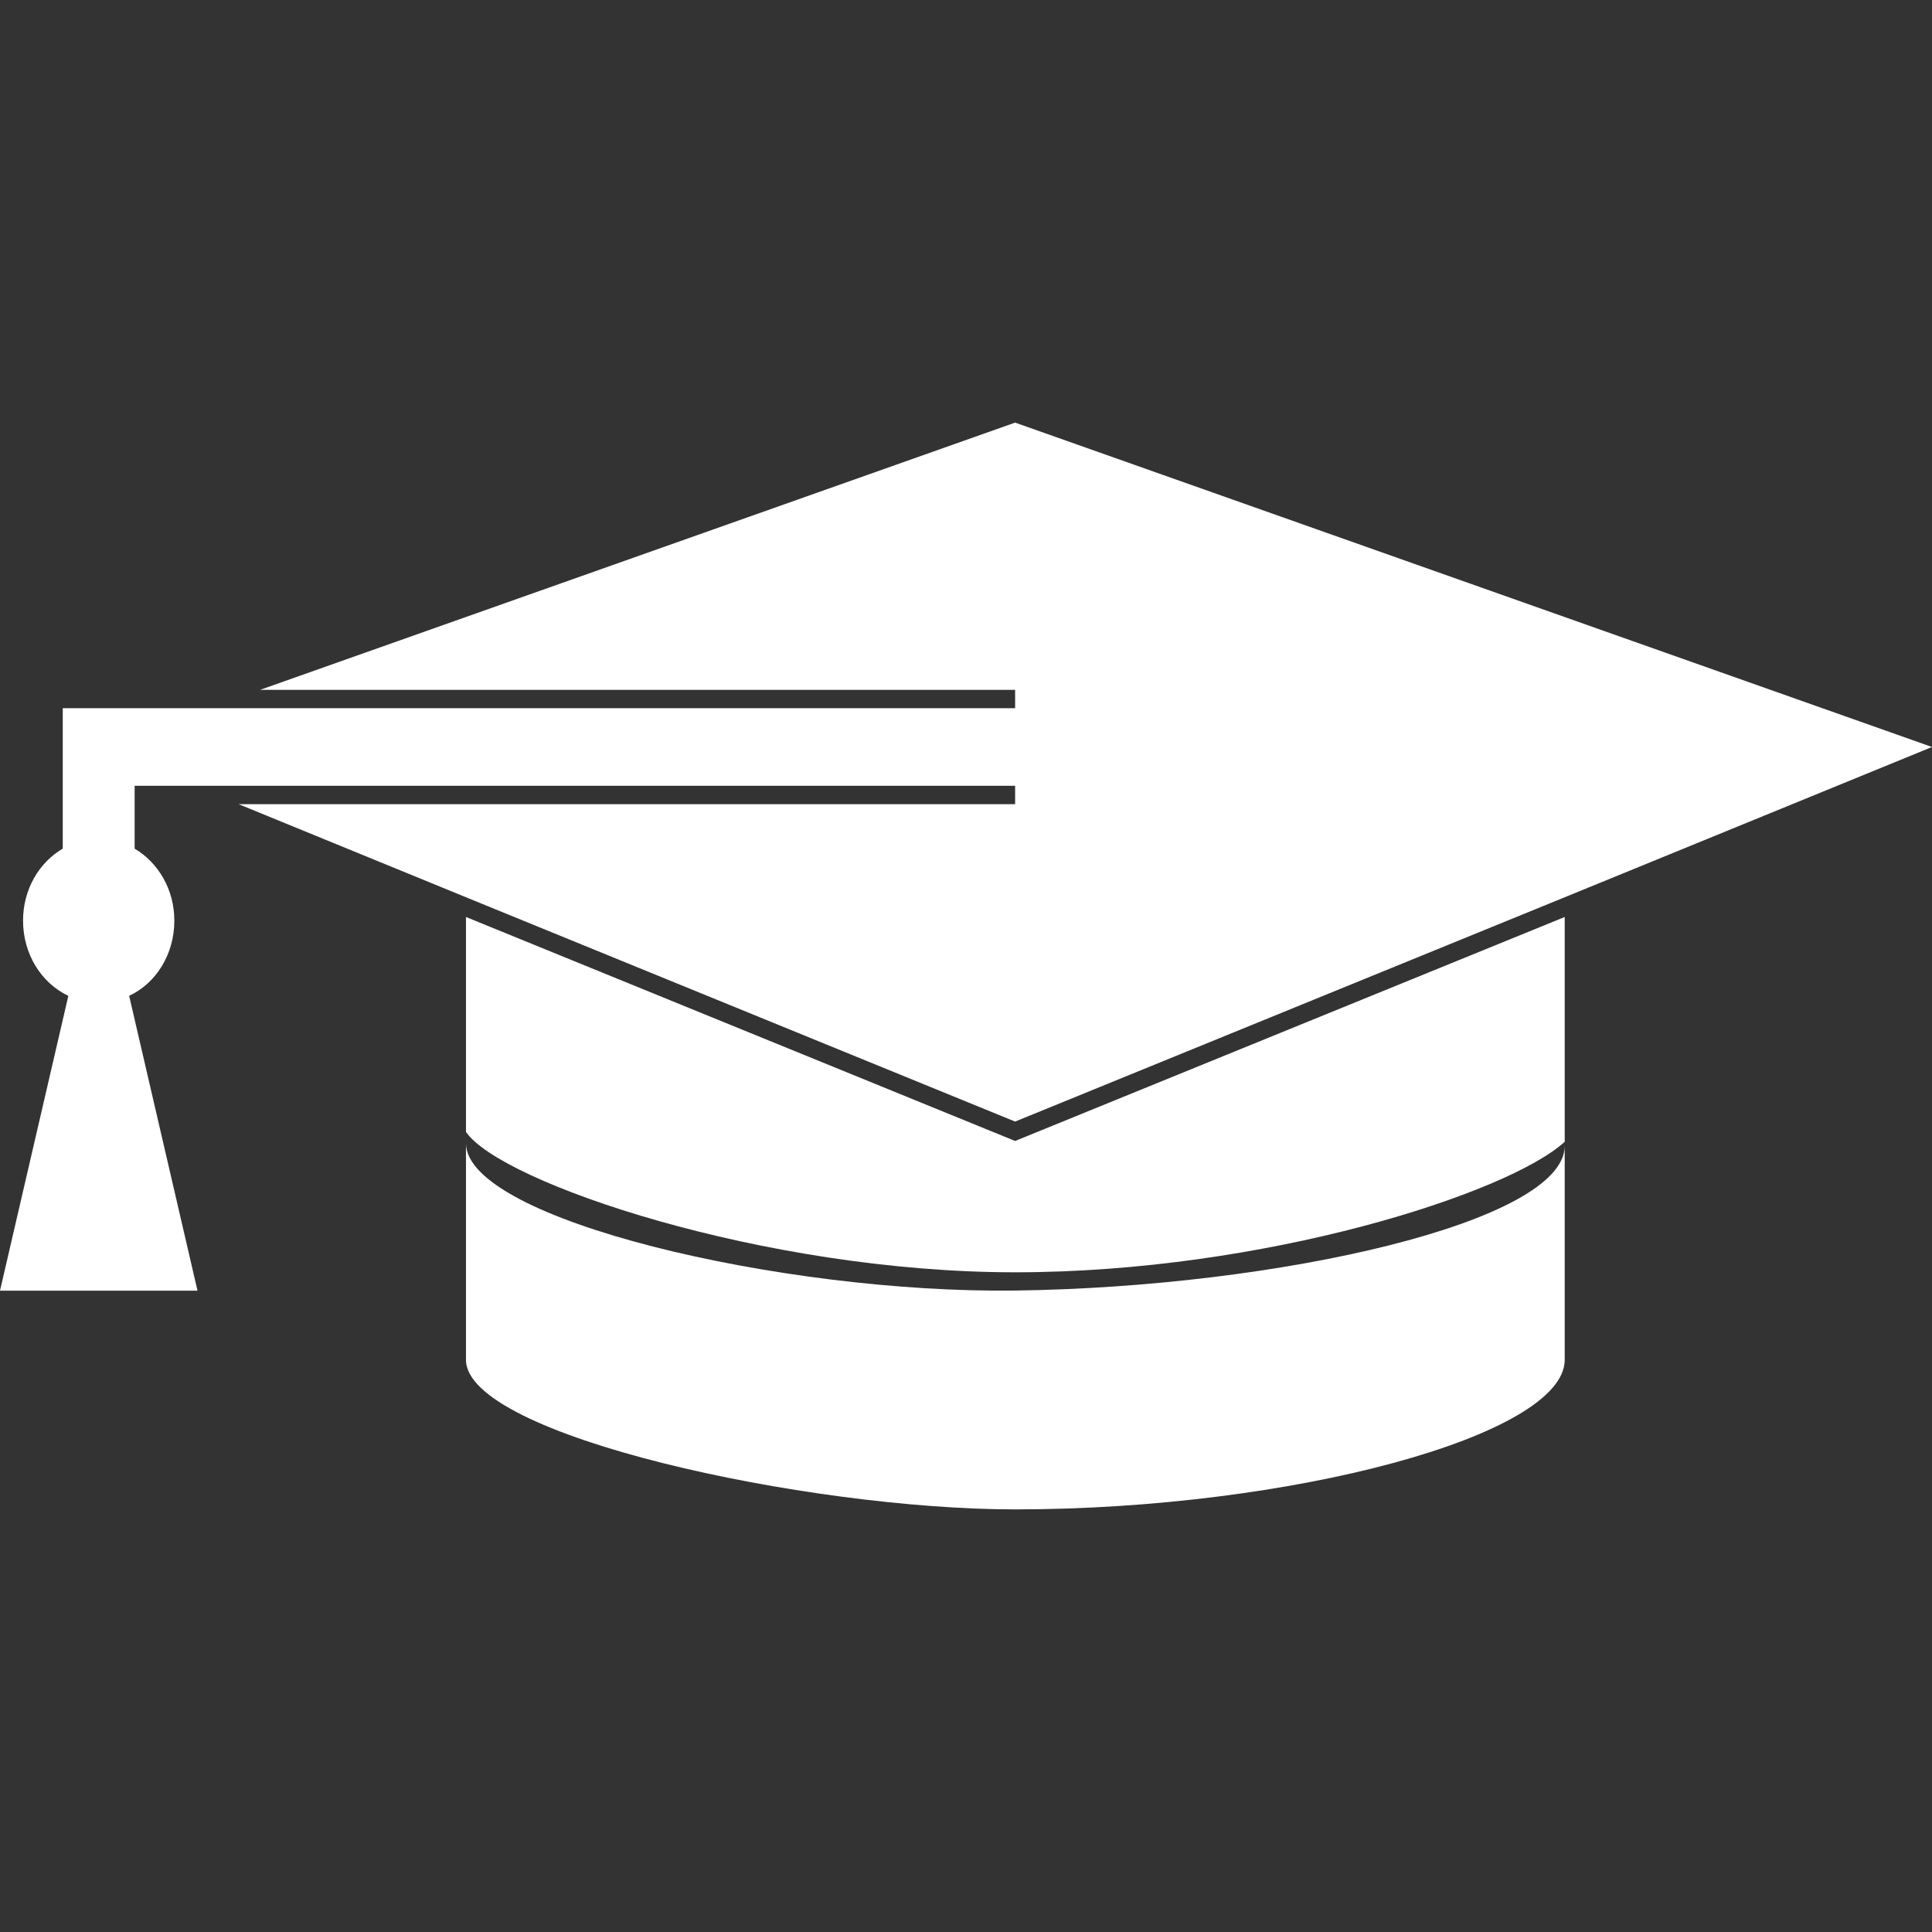
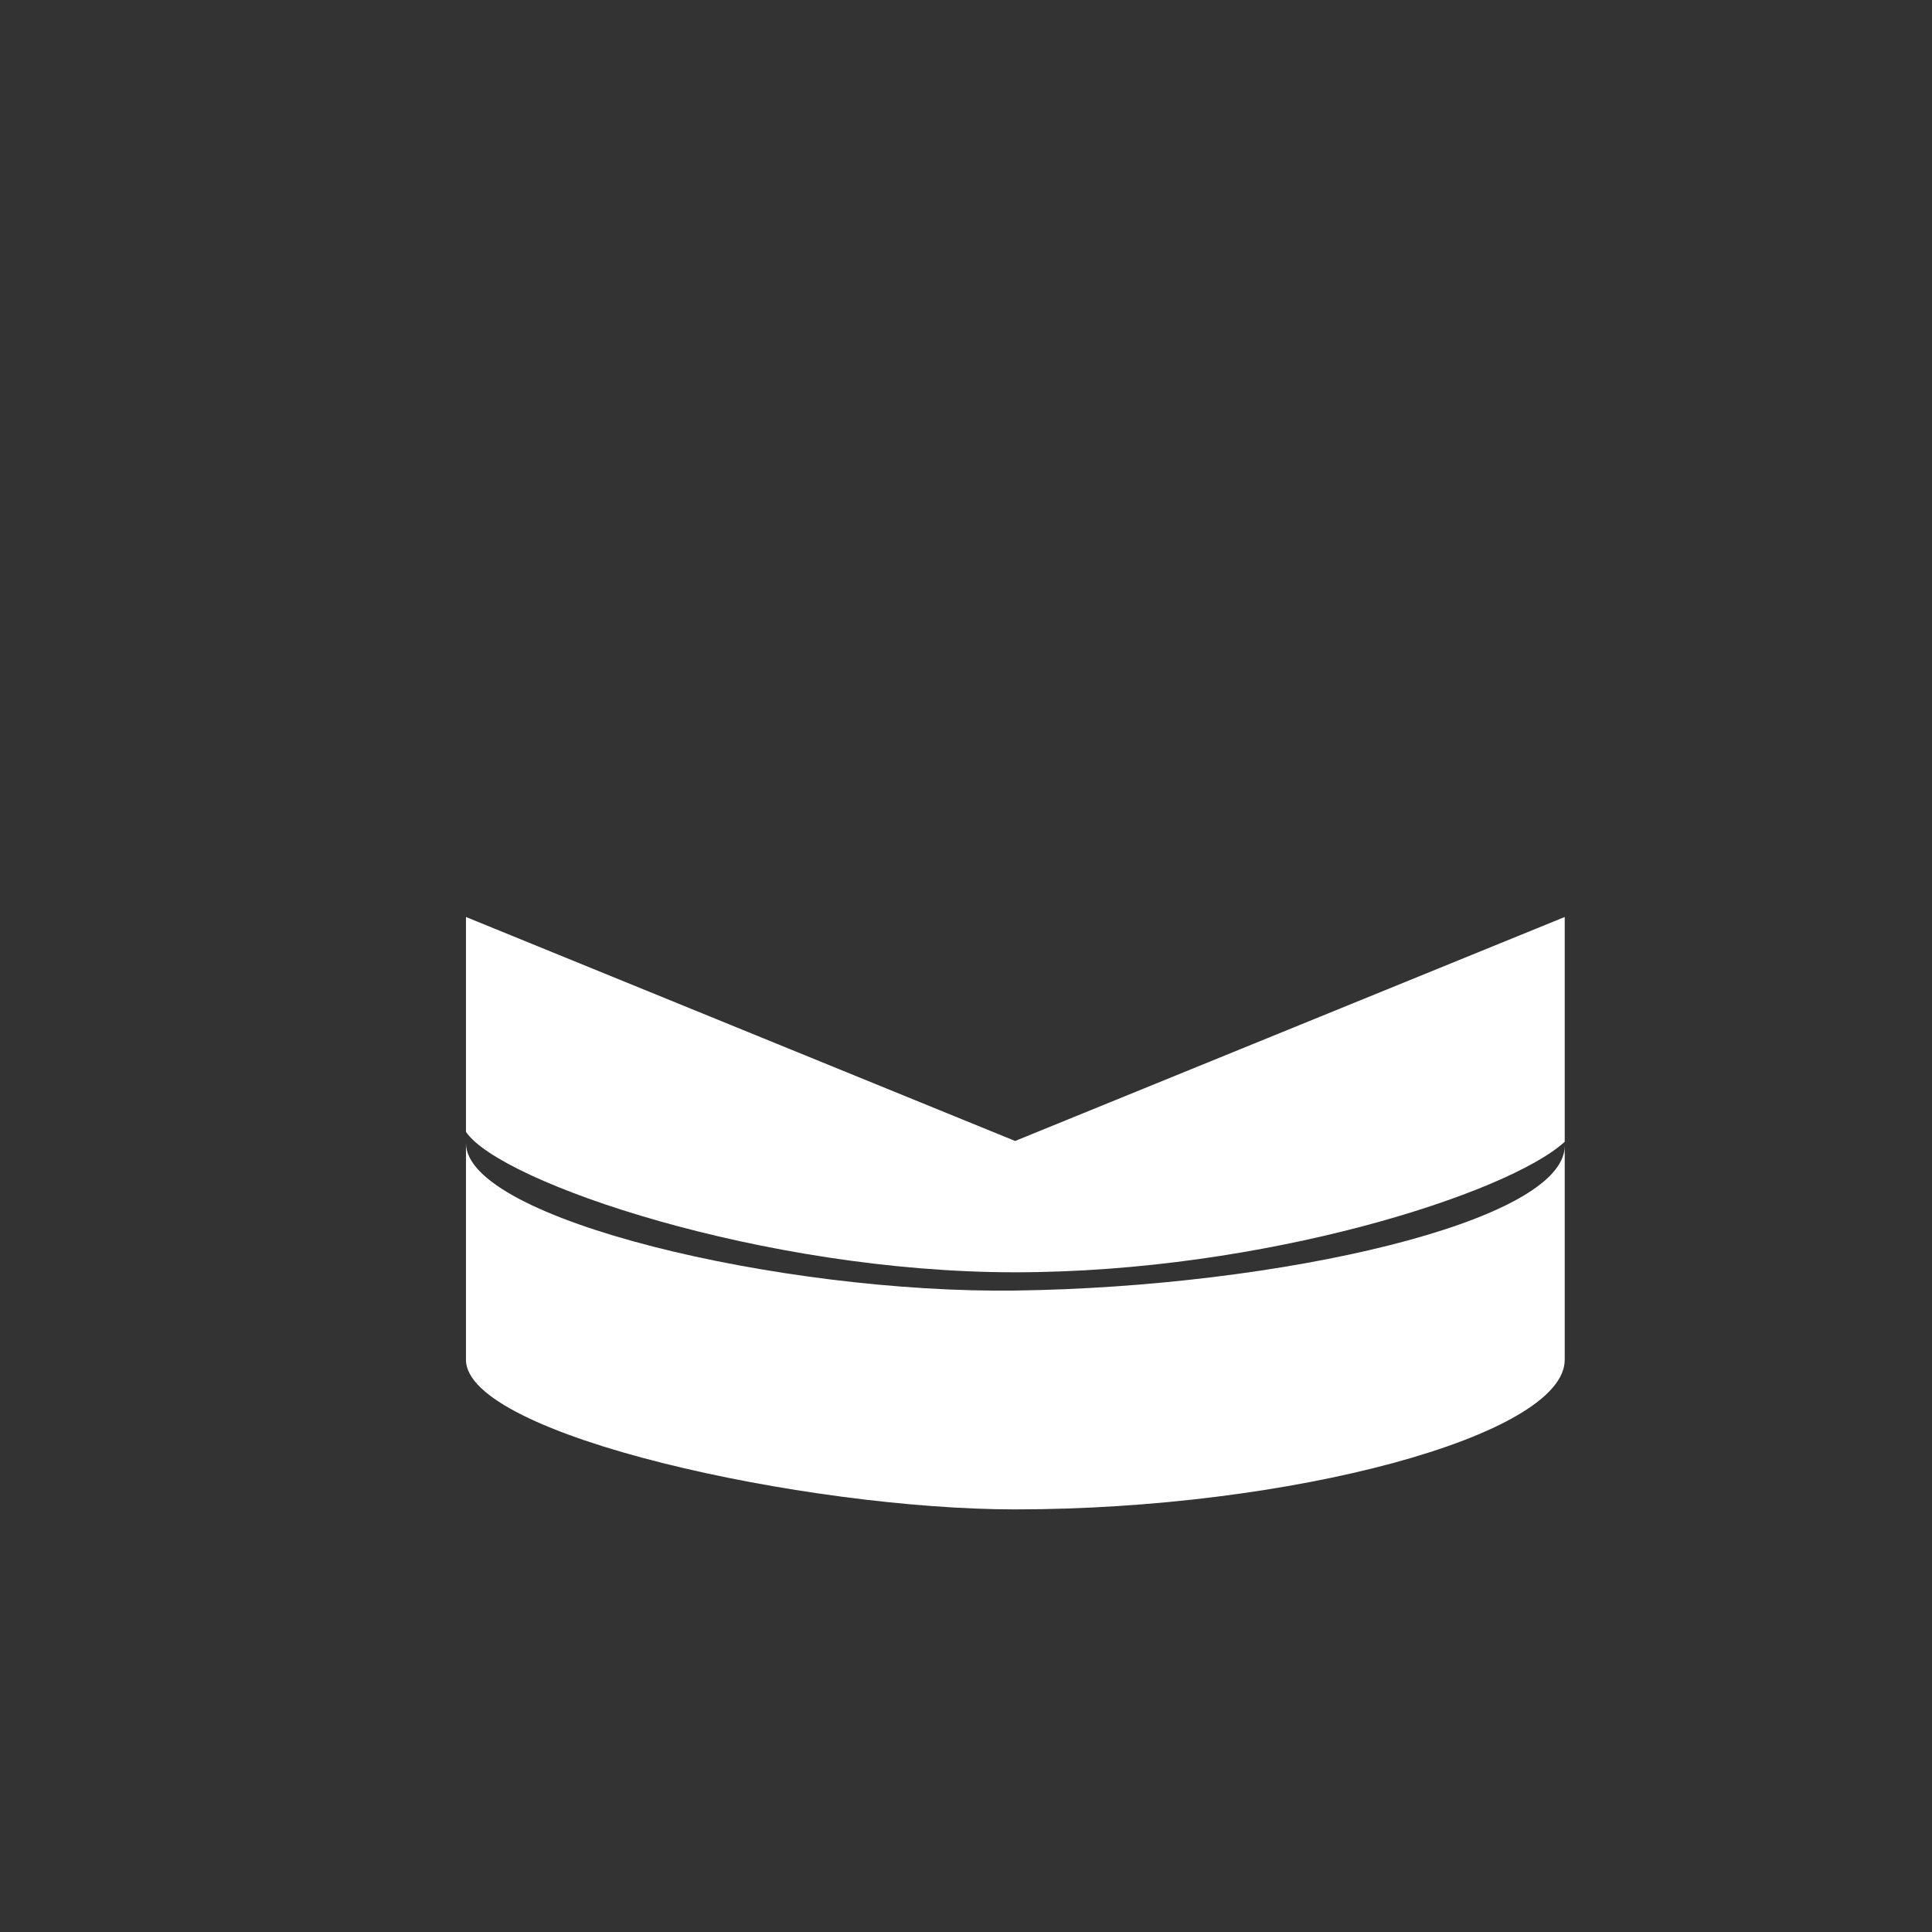
<svg xmlns="http://www.w3.org/2000/svg" width="64" height="64" viewBox="0 0 16.933 16.933" version="1.1" id="svg1">
  <rect x="0" y="0" width="16.933" height="16.933" fill="#333333" stroke="none" />
  <g id="layer1" fill="#fff">
-     <path id="path150" d="M 2.28,6.046 H 8.897 V 6.207 H 1.825 0.55 V 7.438 C 0.343,7.559 0.202,7.794 0.202,8.069 v 0 c 0,0.296 0.163,0.549 0.397,0.659 v 0 L 0,11.312 H 0.865 1.731 L 1.132,8.728 C 1.367,8.618 1.528,8.365 1.528,8.069 v 0 c 0,-0.275 -0.142,-0.509 -0.348,-0.631 v 0 -0.551 H 1.698 8.897 V 7.048 H 2.091 L 4.084,7.864 8.897,9.83 13.714,7.864 16.933,6.547 8.897,3.704 Z" />
    <path id="path158" d="M 8.897,10 4.084,8.037 V 9.92 C 4.382,10.364 6.694,11.151 8.897,11.151 v 0 c 2.182,0 4.323,-0.691 4.817,-1.144 v 0 -1.97 z" />
    <path id="path166" d="m 4.084,11.918 c 0,0.665 2.992,1.311 4.813,1.311 v 0 c 2.41,0 4.817,-0.646 4.817,-1.311 v 0 -1.876 c 0,0.668 -2.508,1.239 -4.817,1.269 v 0 c -2.04,0.027 -4.813,-0.623 -4.813,-1.291 v 0 z" />
  </g>
</svg>